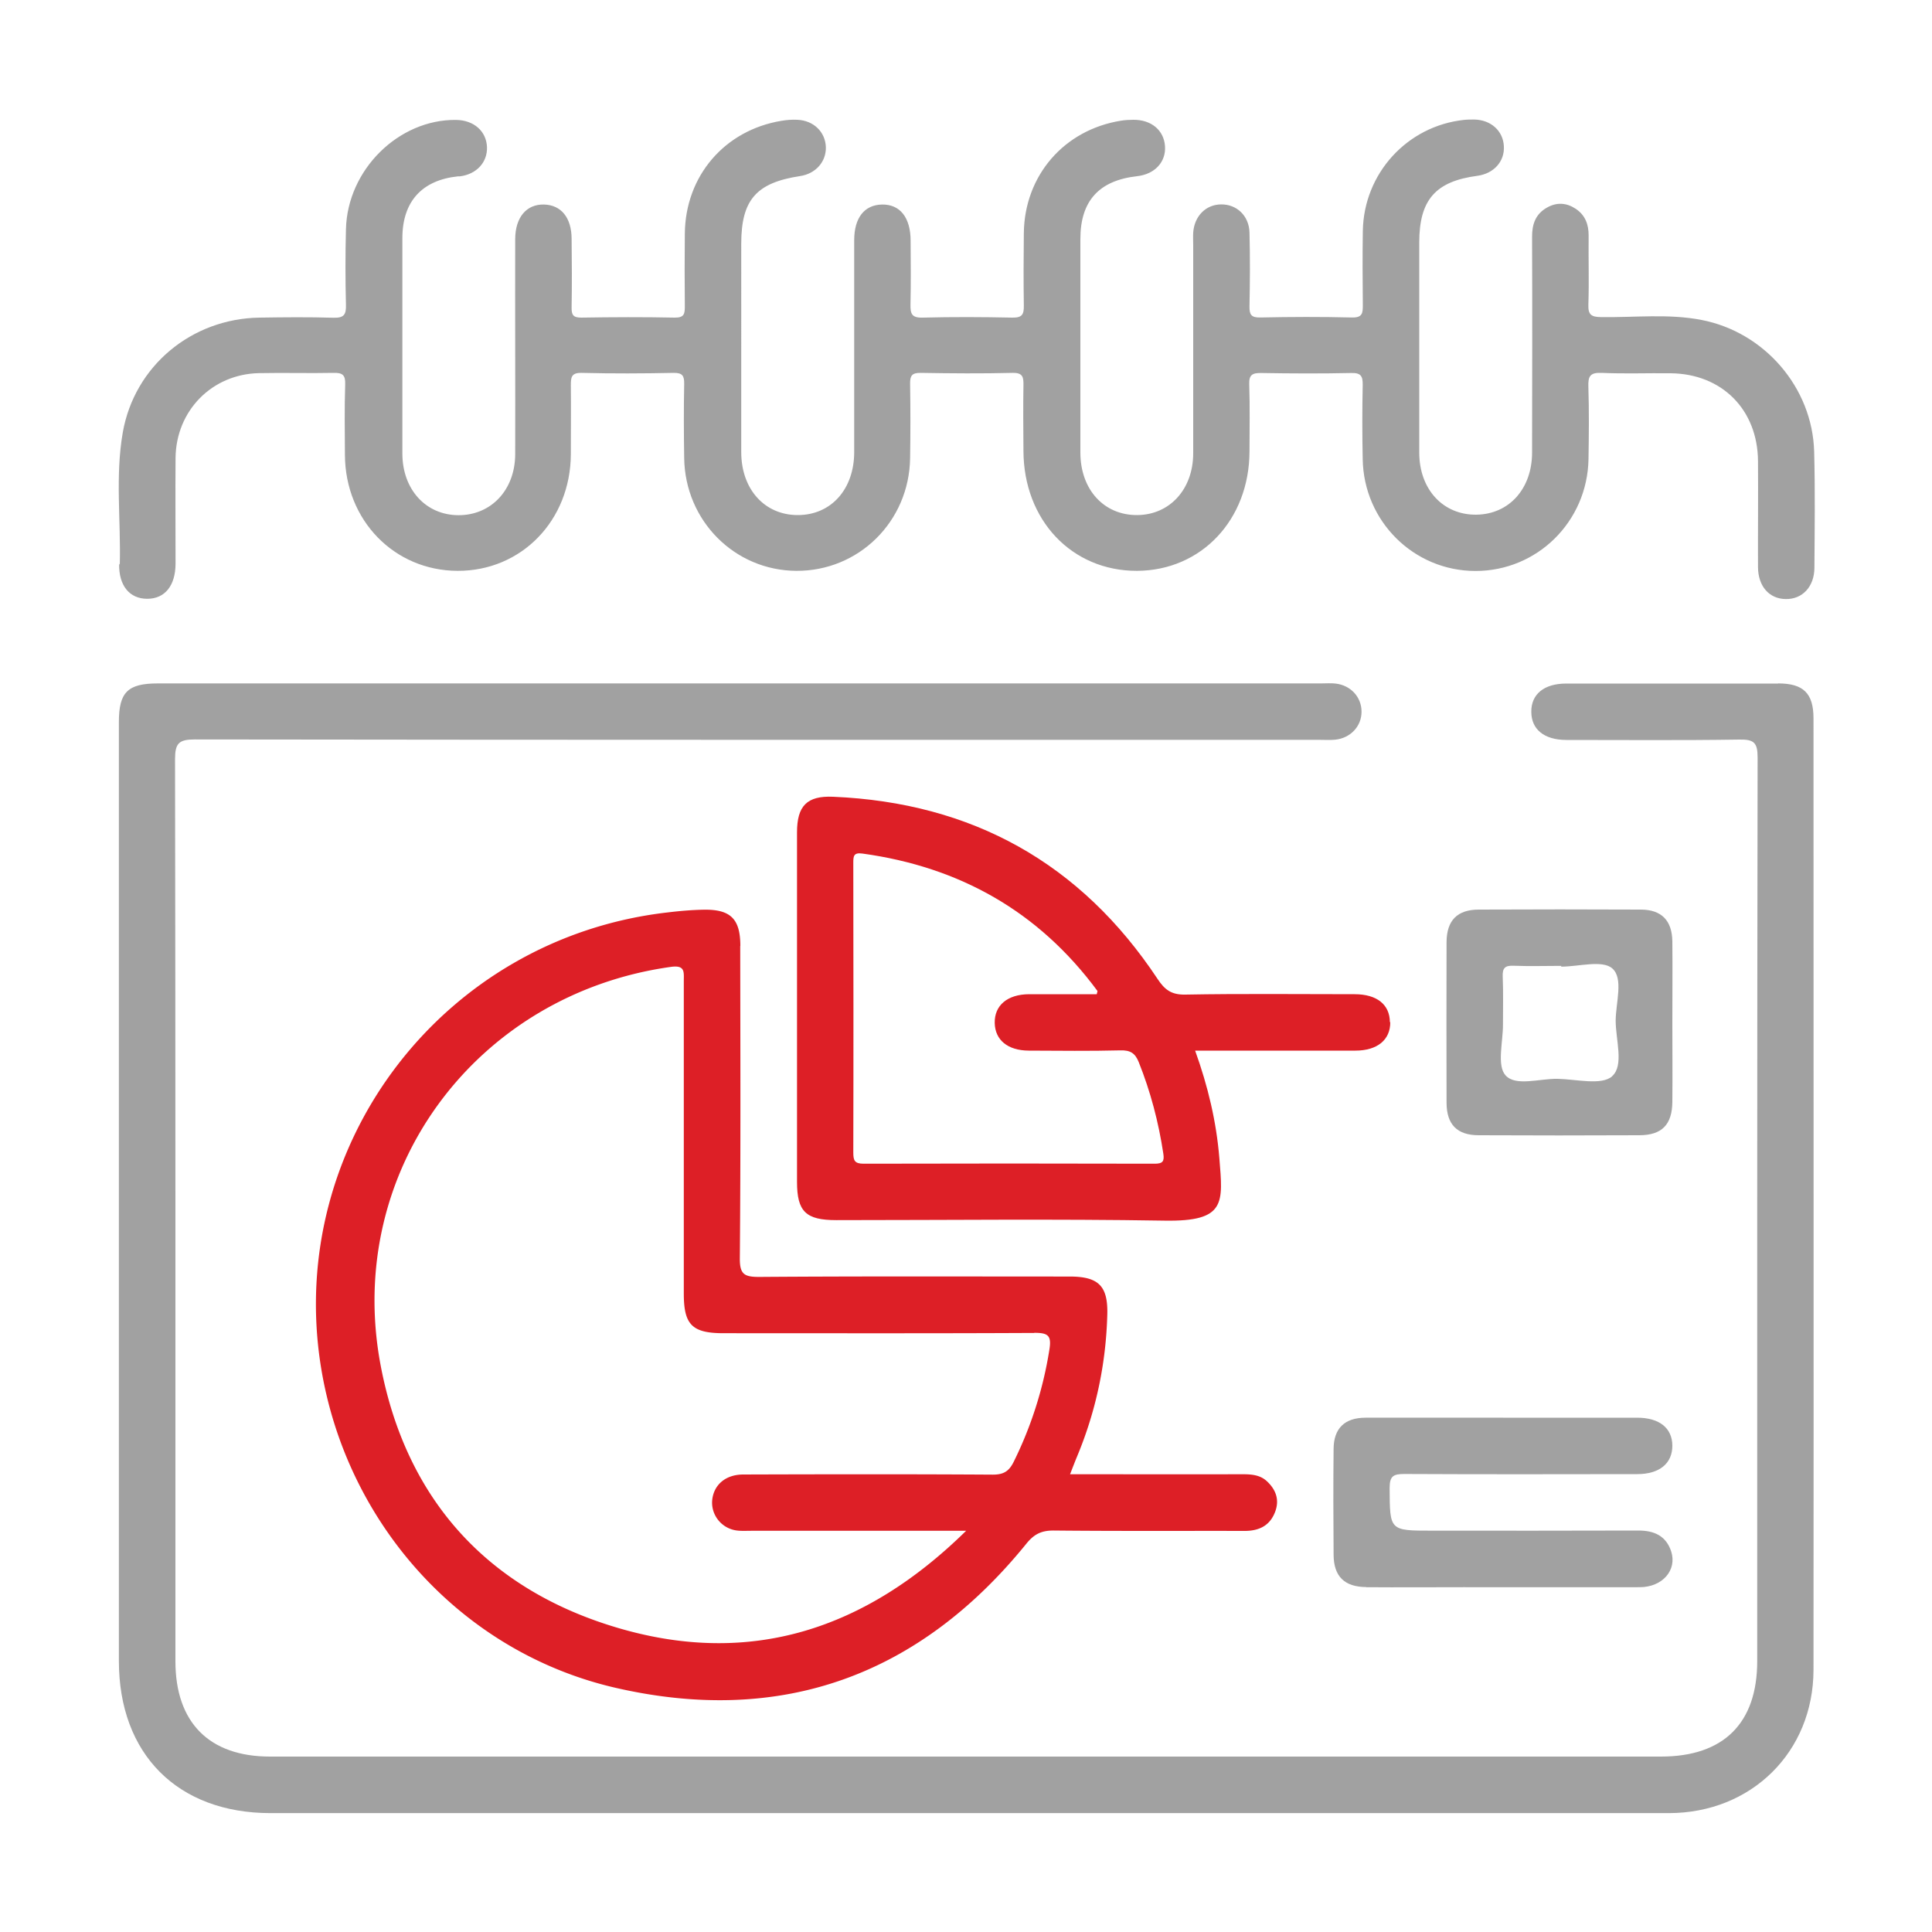
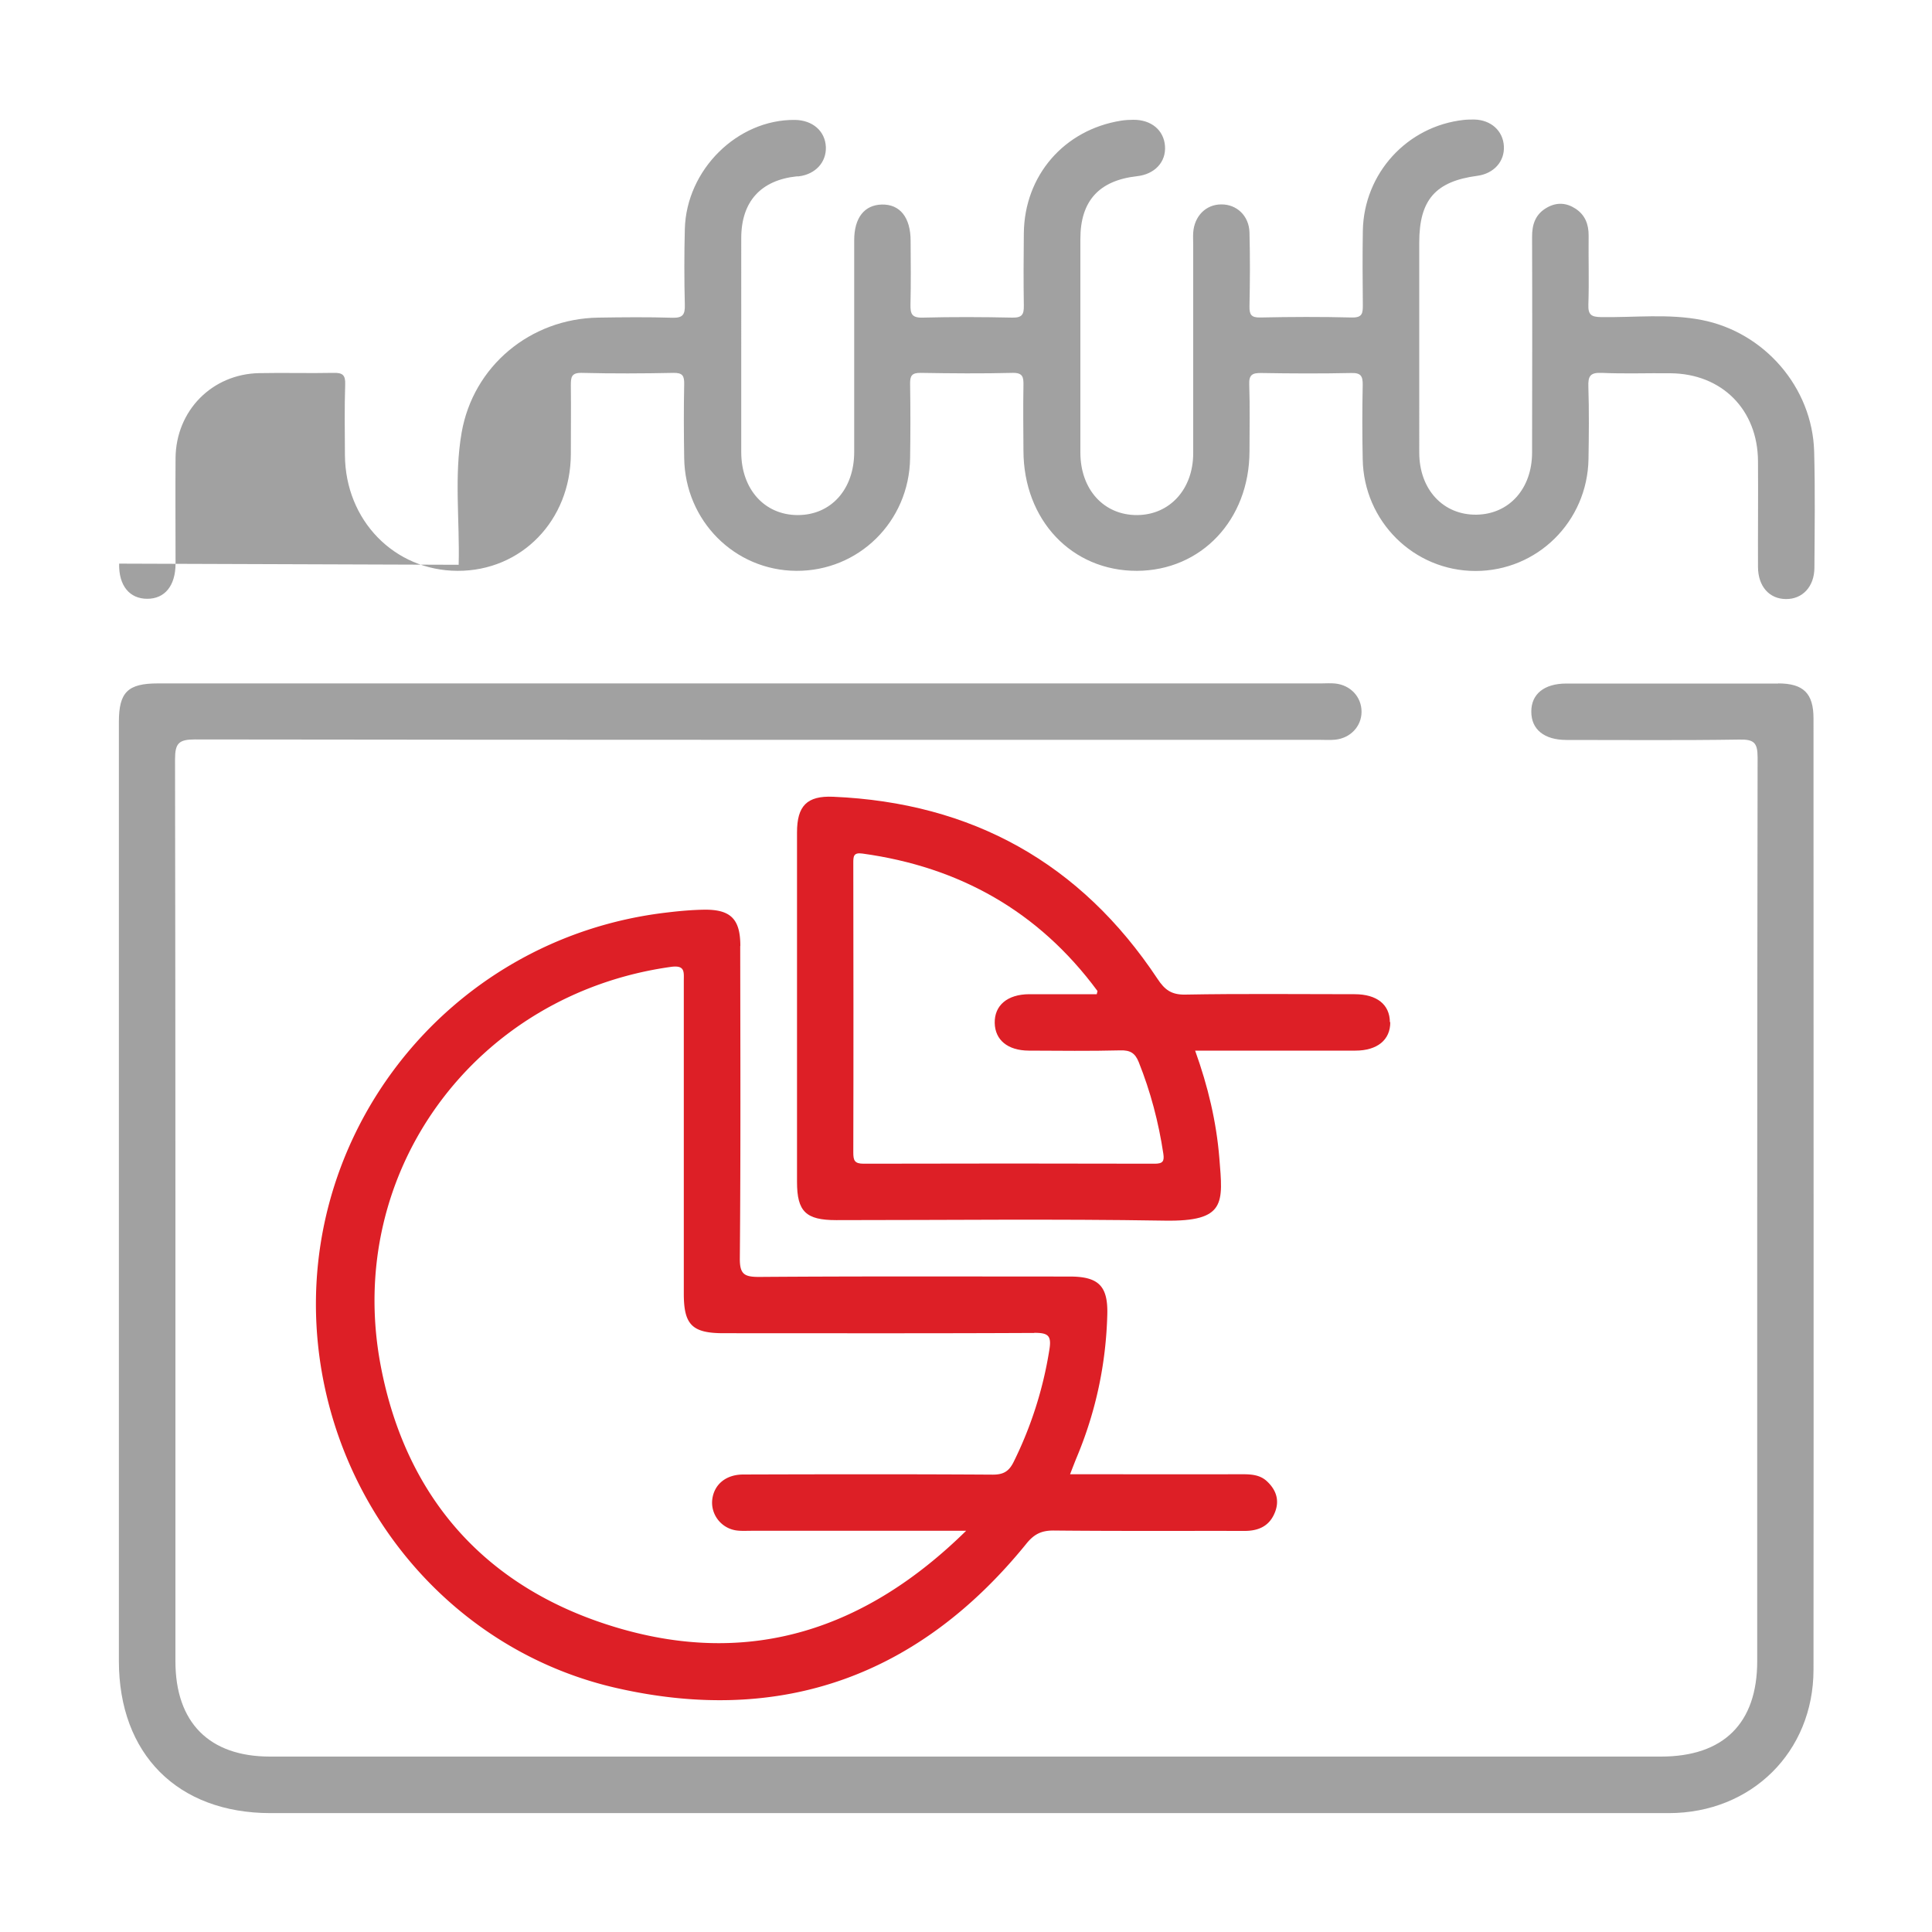
<svg xmlns="http://www.w3.org/2000/svg" id="Layer_1" viewBox="0 0 150 150">
  <defs>
    <style>.cls-1{fill:#a1a1a1}.cls-3{fill:#dd1f26}</style>
  </defs>
  <path style="fill:none" d="M0 0h150v150H0z" />
-   <path class="cls-1" d="M138.06 53.07h-16.45c-1.72 0-2.73.82-2.72 2.19 0 1.37 1 2.19 2.73 2.19 4.48 0 8.95.04 13.43-.03 1.13-.02 1.41.24 1.41 1.39-.04 23.39-.03 46.78-.03 70.16 0 4.82-2.61 7.41-7.47 7.41h-108c-4.71 0-7.34-2.64-7.34-7.4 0-23.34.01-46.69-.03-70.03 0-1.24.29-1.54 1.54-1.54 29.1.04 58.2.03 87.3.03.41 0 .83.03 1.23-.01 1.19-.12 2.05-1.04 2.05-2.17 0-1.14-.84-2.06-2.03-2.19-.36-.04-.73-.01-1.1-.01H12.26c-2.34 0-3.03.68-3.03 2.99v72.91c0 7.23 4.56 11.81 11.78 11.81h108.55c6.42 0 11.23-4.75 11.24-11.12.02-24.62 0-49.24 0-73.87 0-1.95-.78-2.72-2.75-2.72ZM9.25 43.76c-.04 1.71.81 2.73 2.18 2.73s2.19-1.01 2.2-2.72c0-2.74-.02-5.48 0-8.22.04-3.68 2.84-6.51 6.49-6.58 1.92-.04 3.84.02 5.76-.02.7-.02.95.15.92.9-.06 1.83-.03 3.65-.02 5.48.03 5.07 3.83 8.97 8.74 8.99 4.96.02 8.78-3.91 8.8-9.06 0-1.78.02-3.56 0-5.34 0-.62.03-.99.85-.97 2.37.06 4.75.05 7.13 0 .69-.01.83.23.82.86-.04 1.92-.03 3.84 0 5.76.07 4.86 3.91 8.72 8.7 8.75 4.85.03 8.77-3.83 8.84-8.75.03-1.92.03-3.84 0-5.76-.01-.63.13-.87.82-.86 2.37.04 4.75.06 7.13 0 .82-.02.86.35.85.97-.03 1.69-.01 3.38 0 5.07.01 5.39 3.75 9.34 8.81 9.33 5-.02 8.72-3.96 8.74-9.26 0-1.74.04-3.47-.02-5.21-.03-.75.24-.9.93-.89 2.33.04 4.66.05 6.99 0 .75-.02.9.24.89.93-.04 1.92-.04 3.84 0 5.76.08 4.83 3.97 8.68 8.76 8.68 4.79 0 8.68-3.83 8.77-8.68.03-1.87.05-3.75-.01-5.62-.03-.81.13-1.12 1.03-1.08 1.78.08 3.56.01 5.34.03 3.99.03 6.78 2.82 6.8 6.83.02 2.74-.01 5.48 0 8.22.01 1.5.88 2.47 2.16 2.48 1.28.02 2.21-.95 2.22-2.42.02-3.01.06-6.03-.02-9.04-.14-4.97-3.87-9.27-8.75-10.21-2.58-.5-5.19-.18-7.79-.22-.75-.01-1.02-.17-.99-.97.06-1.78 0-3.56.02-5.34.01-.89-.27-1.62-1.02-2.11-.7-.46-1.45-.51-2.2-.09-.9.5-1.18 1.3-1.17 2.3.02 5.57.01 11.15 0 16.72 0 2.81-1.78 4.79-4.31 4.83-2.59.04-4.45-1.96-4.45-4.82V18.83c0-3.31 1.26-4.75 4.51-5.18 1.28-.17 2.13-1.12 2.06-2.3-.06-1.19-1-2.04-2.29-2.07-.27 0-.55 0-.82.03-4.4.48-7.76 4.15-7.84 8.61-.03 1.92-.02 3.84 0 5.76 0 .62-.02.99-.85.97-2.37-.06-4.75-.05-7.13 0-.68.01-.83-.22-.82-.86.04-1.92.05-3.84 0-5.75-.04-1.29-.99-2.18-2.19-2.17-1.19 0-2.09.9-2.18 2.19-.02.32 0 .64 0 .96v16.17c0 2.79-1.82 4.78-4.34 4.8-2.59.02-4.42-1.98-4.42-4.86V18.55c0-2.95 1.45-4.54 4.4-4.87 1.37-.15 2.26-1.1 2.17-2.34-.09-1.23-1.06-2.05-2.46-2.04-.32 0-.64.02-.96.07-4.42.71-7.49 4.26-7.54 8.73-.02 1.87-.03 3.75 0 5.62.01.68-.12.95-.88.94-2.33-.05-4.66-.06-6.99 0-.86.02-.94-.33-.93-1.03.04-1.64.02-3.29.01-4.93 0-1.82-.83-2.85-2.23-2.82-1.36.03-2.15 1.03-2.15 2.77v16.44c0 2.9-1.8 4.9-4.38 4.9s-4.39-2.01-4.39-4.89V18.93c0-3.41 1.16-4.74 4.57-5.26 1.2-.18 2.02-1.1 2-2.23-.03-1.19-.95-2.09-2.22-2.14-.41-.02-.82.01-1.23.08-4.42.73-7.46 4.29-7.5 8.76-.02 1.87-.02 3.75 0 5.62 0 .58-.03.91-.78.9-2.42-.05-4.84-.04-7.26 0-.63 0-.76-.21-.75-.79.03-1.78.02-3.56 0-5.34-.01-1.63-.81-2.61-2.13-2.65-1.37-.04-2.24.99-2.25 2.67-.01 2.83 0 5.66 0 8.5 0 2.74.01 5.48 0 8.22-.01 2.77-1.87 4.74-4.41 4.73-2.53-.01-4.35-2-4.35-4.79V18.49c0-2.84 1.52-4.51 4.33-4.8h.14c1.29-.16 2.14-1.09 2.1-2.27-.05-1.24-1.02-2.09-2.4-2.11-4.46-.05-8.43 3.86-8.55 8.47-.05 1.96-.05 3.93 0 5.89.02.75-.15 1.02-.96 1-1.92-.06-3.84-.04-5.76-.01-5.27.08-9.71 3.76-10.61 8.93-.59 3.39-.14 6.84-.23 10.26Z" />
+   <path class="cls-1" d="M138.06 53.07h-16.45c-1.72 0-2.73.82-2.72 2.19 0 1.37 1 2.19 2.73 2.19 4.48 0 8.95.04 13.43-.03 1.13-.02 1.41.24 1.41 1.39-.04 23.39-.03 46.78-.03 70.16 0 4.82-2.61 7.41-7.47 7.41h-108c-4.71 0-7.34-2.64-7.34-7.4 0-23.34.01-46.69-.03-70.03 0-1.24.29-1.54 1.54-1.54 29.1.04 58.2.03 87.3.03.41 0 .83.03 1.23-.01 1.19-.12 2.05-1.04 2.05-2.17 0-1.14-.84-2.06-2.03-2.19-.36-.04-.73-.01-1.1-.01H12.26c-2.34 0-3.03.68-3.03 2.99v72.91c0 7.23 4.56 11.81 11.78 11.81h108.55c6.42 0 11.23-4.75 11.24-11.12.02-24.62 0-49.24 0-73.87 0-1.95-.78-2.72-2.75-2.72ZM9.25 43.76c-.04 1.71.81 2.73 2.18 2.73s2.19-1.01 2.2-2.72c0-2.74-.02-5.48 0-8.22.04-3.68 2.84-6.51 6.49-6.58 1.92-.04 3.84.02 5.76-.02.7-.02.95.15.92.9-.06 1.83-.03 3.65-.02 5.48.03 5.07 3.83 8.97 8.74 8.99 4.96.02 8.78-3.91 8.8-9.06 0-1.78.02-3.56 0-5.34 0-.62.03-.99.85-.97 2.37.06 4.75.05 7.13 0 .69-.01.83.23.82.86-.04 1.92-.03 3.84 0 5.76.07 4.86 3.91 8.72 8.7 8.75 4.85.03 8.77-3.83 8.84-8.75.03-1.92.03-3.84 0-5.76-.01-.63.13-.87.82-.86 2.37.04 4.75.06 7.13 0 .82-.02.86.35.85.97-.03 1.69-.01 3.38 0 5.07.01 5.39 3.75 9.34 8.81 9.33 5-.02 8.72-3.96 8.74-9.26 0-1.74.04-3.47-.02-5.21-.03-.75.24-.9.93-.89 2.33.04 4.66.05 6.99 0 .75-.02.9.24.89.93-.04 1.92-.04 3.84 0 5.76.08 4.83 3.97 8.68 8.76 8.68 4.79 0 8.68-3.83 8.77-8.68.03-1.87.05-3.75-.01-5.62-.03-.81.13-1.12 1.03-1.08 1.78.08 3.56.01 5.34.03 3.99.03 6.78 2.82 6.8 6.83.02 2.74-.01 5.48 0 8.22.01 1.5.88 2.47 2.16 2.48 1.28.02 2.21-.95 2.22-2.42.02-3.01.06-6.03-.02-9.04-.14-4.97-3.87-9.27-8.75-10.21-2.58-.5-5.19-.18-7.79-.22-.75-.01-1.02-.17-.99-.97.06-1.78 0-3.56.02-5.34.01-.89-.27-1.62-1.02-2.11-.7-.46-1.45-.51-2.2-.09-.9.5-1.18 1.3-1.17 2.3.02 5.57.01 11.15 0 16.72 0 2.81-1.78 4.79-4.31 4.83-2.59.04-4.45-1.96-4.45-4.82V18.83c0-3.31 1.26-4.75 4.51-5.18 1.28-.17 2.13-1.12 2.06-2.3-.06-1.19-1-2.04-2.29-2.07-.27 0-.55 0-.82.03-4.4.48-7.76 4.15-7.84 8.61-.03 1.92-.02 3.84 0 5.76 0 .62-.02.99-.85.97-2.37-.06-4.75-.05-7.13 0-.68.01-.83-.22-.82-.86.04-1.92.05-3.84 0-5.75-.04-1.29-.99-2.18-2.19-2.17-1.19 0-2.09.9-2.18 2.19-.02.32 0 .64 0 .96v16.17c0 2.79-1.82 4.78-4.34 4.8-2.59.02-4.42-1.98-4.42-4.86V18.55c0-2.95 1.45-4.54 4.4-4.87 1.37-.15 2.26-1.1 2.17-2.34-.09-1.23-1.06-2.05-2.46-2.04-.32 0-.64.02-.96.07-4.42.71-7.49 4.26-7.54 8.73-.02 1.87-.03 3.75 0 5.62.01.68-.12.95-.88.94-2.33-.05-4.66-.06-6.99 0-.86.02-.94-.33-.93-1.03.04-1.64.02-3.29.01-4.93 0-1.82-.83-2.85-2.23-2.82-1.36.03-2.15 1.03-2.15 2.77v16.44c0 2.9-1.8 4.9-4.38 4.9s-4.39-2.01-4.39-4.89V18.93V18.49c0-2.84 1.52-4.51 4.33-4.8h.14c1.29-.16 2.14-1.09 2.1-2.27-.05-1.24-1.02-2.09-2.4-2.11-4.46-.05-8.43 3.86-8.55 8.47-.05 1.96-.05 3.93 0 5.89.02.75-.15 1.02-.96 1-1.92-.06-3.84-.04-5.76-.01-5.27.08-9.71 3.76-10.61 8.93-.59 3.39-.14 6.84-.23 10.26Z" />
  <path class="cls-3" d="M57.48 73.45c0-2.12-.76-2.87-2.91-2.82-.91.02-1.82.1-2.73.21-17.4 1.99-29.63 17.97-26.94 35.17 1.92 12.22 10.92 22.33 23.02 25.06 12.8 2.9 23.47-.99 31.76-11.21.61-.76 1.19-1.04 2.15-1.03 4.93.05 9.86.02 14.8.03 1.12 0 1.96-.4 2.37-1.48.35-.92.07-1.71-.62-2.36-.53-.51-1.21-.56-1.91-.56-4.42.01-8.84 0-13.39 0 .21-.54.37-.96.54-1.37 1.47-3.53 2.25-7.21 2.35-11.03.06-2.22-.68-2.95-2.92-2.95-8.04 0-16.07-.03-24.11.03-1.15 0-1.51-.2-1.5-1.45.07-8.08.04-16.16.03-24.25Zm22.82 30.03c1.07 0 1.36.2 1.17 1.33a30.2 30.2 0 0 1-2.77 8.69c-.38.77-.83 1-1.67.99-6.44-.04-12.88-.03-19.32-.01-1.36 0-2.27.78-2.41 1.94-.13 1.12.64 2.18 1.79 2.39.4.07.82.04 1.23.04h16.69c-7.83 7.7-16.75 10.55-26.97 7.56-10.18-2.98-16.54-10.01-18.5-20.47-2.8-15.01 7.39-28.75 22.54-30.87 1.13-.16 1.01.4 1.01 1.11v24.26c0 2.42.65 3.07 3.09 3.07 8.04 0 16.08.02 24.12-.02Z" />
  <path class="cls-3" d="M107.91 79.36c-.01-1.37-1.01-2.17-2.74-2.17-4.38 0-8.77-.05-13.15.03-1.07.02-1.59-.37-2.15-1.22-5.97-9-14.41-13.68-25.18-14.14-2.04-.09-2.81.71-2.81 2.77v27.13c0 2.31.69 2.97 3.05 2.97 8.5 0 16.99-.1 25.49.04 4.79.08 4.53-1.37 4.25-4.86-.23-2.82-.88-5.56-1.88-8.34h12.44c1.71 0 2.72-.84 2.71-2.21ZM89.65 90.35c-7.53-.02-15.07-.02-22.6 0-.71 0-.8-.26-.8-.87.02-7.49.01-14.98 0-22.46 0-.52 0-.85.71-.75 7.55 1.04 13.69 4.5 18.24 10.66.02.02-.01.08-.05.26H79.9c-1.69.01-2.7.87-2.67 2.24.03 1.32 1.01 2.13 2.64 2.14 2.37.01 4.75.04 7.12-.02.76-.02 1.14.21 1.42.91.92 2.3 1.54 4.66 1.91 7.11.09.59-.04.78-.67.78Z" />
-   <path class="cls-1" d="M106.08 123.23c2.51.02 5.02 0 7.53 0 4.56 0 9.13.01 13.69 0 1.77 0 2.92-1.32 2.45-2.78-.4-1.21-1.32-1.62-2.55-1.62-5.34.02-10.68.01-16.02.01-3.31 0-3.27 0-3.29-3.31 0-.95.31-1.09 1.15-1.09 6.03.03 12.05.02 18.08.01 1.72 0 2.72-.83 2.72-2.2s-1-2.18-2.73-2.18H116.7c-3.56 0-7.12-.01-10.68 0-1.62 0-2.47.83-2.48 2.42-.03 2.74-.02 5.48 0 8.22.01 1.68.84 2.5 2.54 2.51ZM129.84 73.09c-.02-1.62-.84-2.46-2.43-2.47-4.2-.02-8.39-.02-12.59 0-1.68 0-2.5.84-2.51 2.53-.01 4.15-.01 8.3 0 12.45 0 1.71.82 2.54 2.5 2.54 4.15.02 8.3.02 12.45 0 1.77 0 2.57-.82 2.58-2.61.02-2.01 0-4.01 0-6.02 0-2.14.02-4.29 0-6.43Zm-4.67 10.47c-.82.73-2.78.23-4.23.2-1.4-.03-3.26.61-4.05-.27-.69-.77-.19-2.6-.2-3.97 0-1.23.03-2.47-.02-3.7-.03-.66.18-.87.84-.84 1.23.05 2.47.01 3.7.01v.06c1.36 0 3.2-.54 3.97.14.88.78.27 2.65.26 4.05 0 1.49.66 3.48-.27 4.31Z" />
</svg>